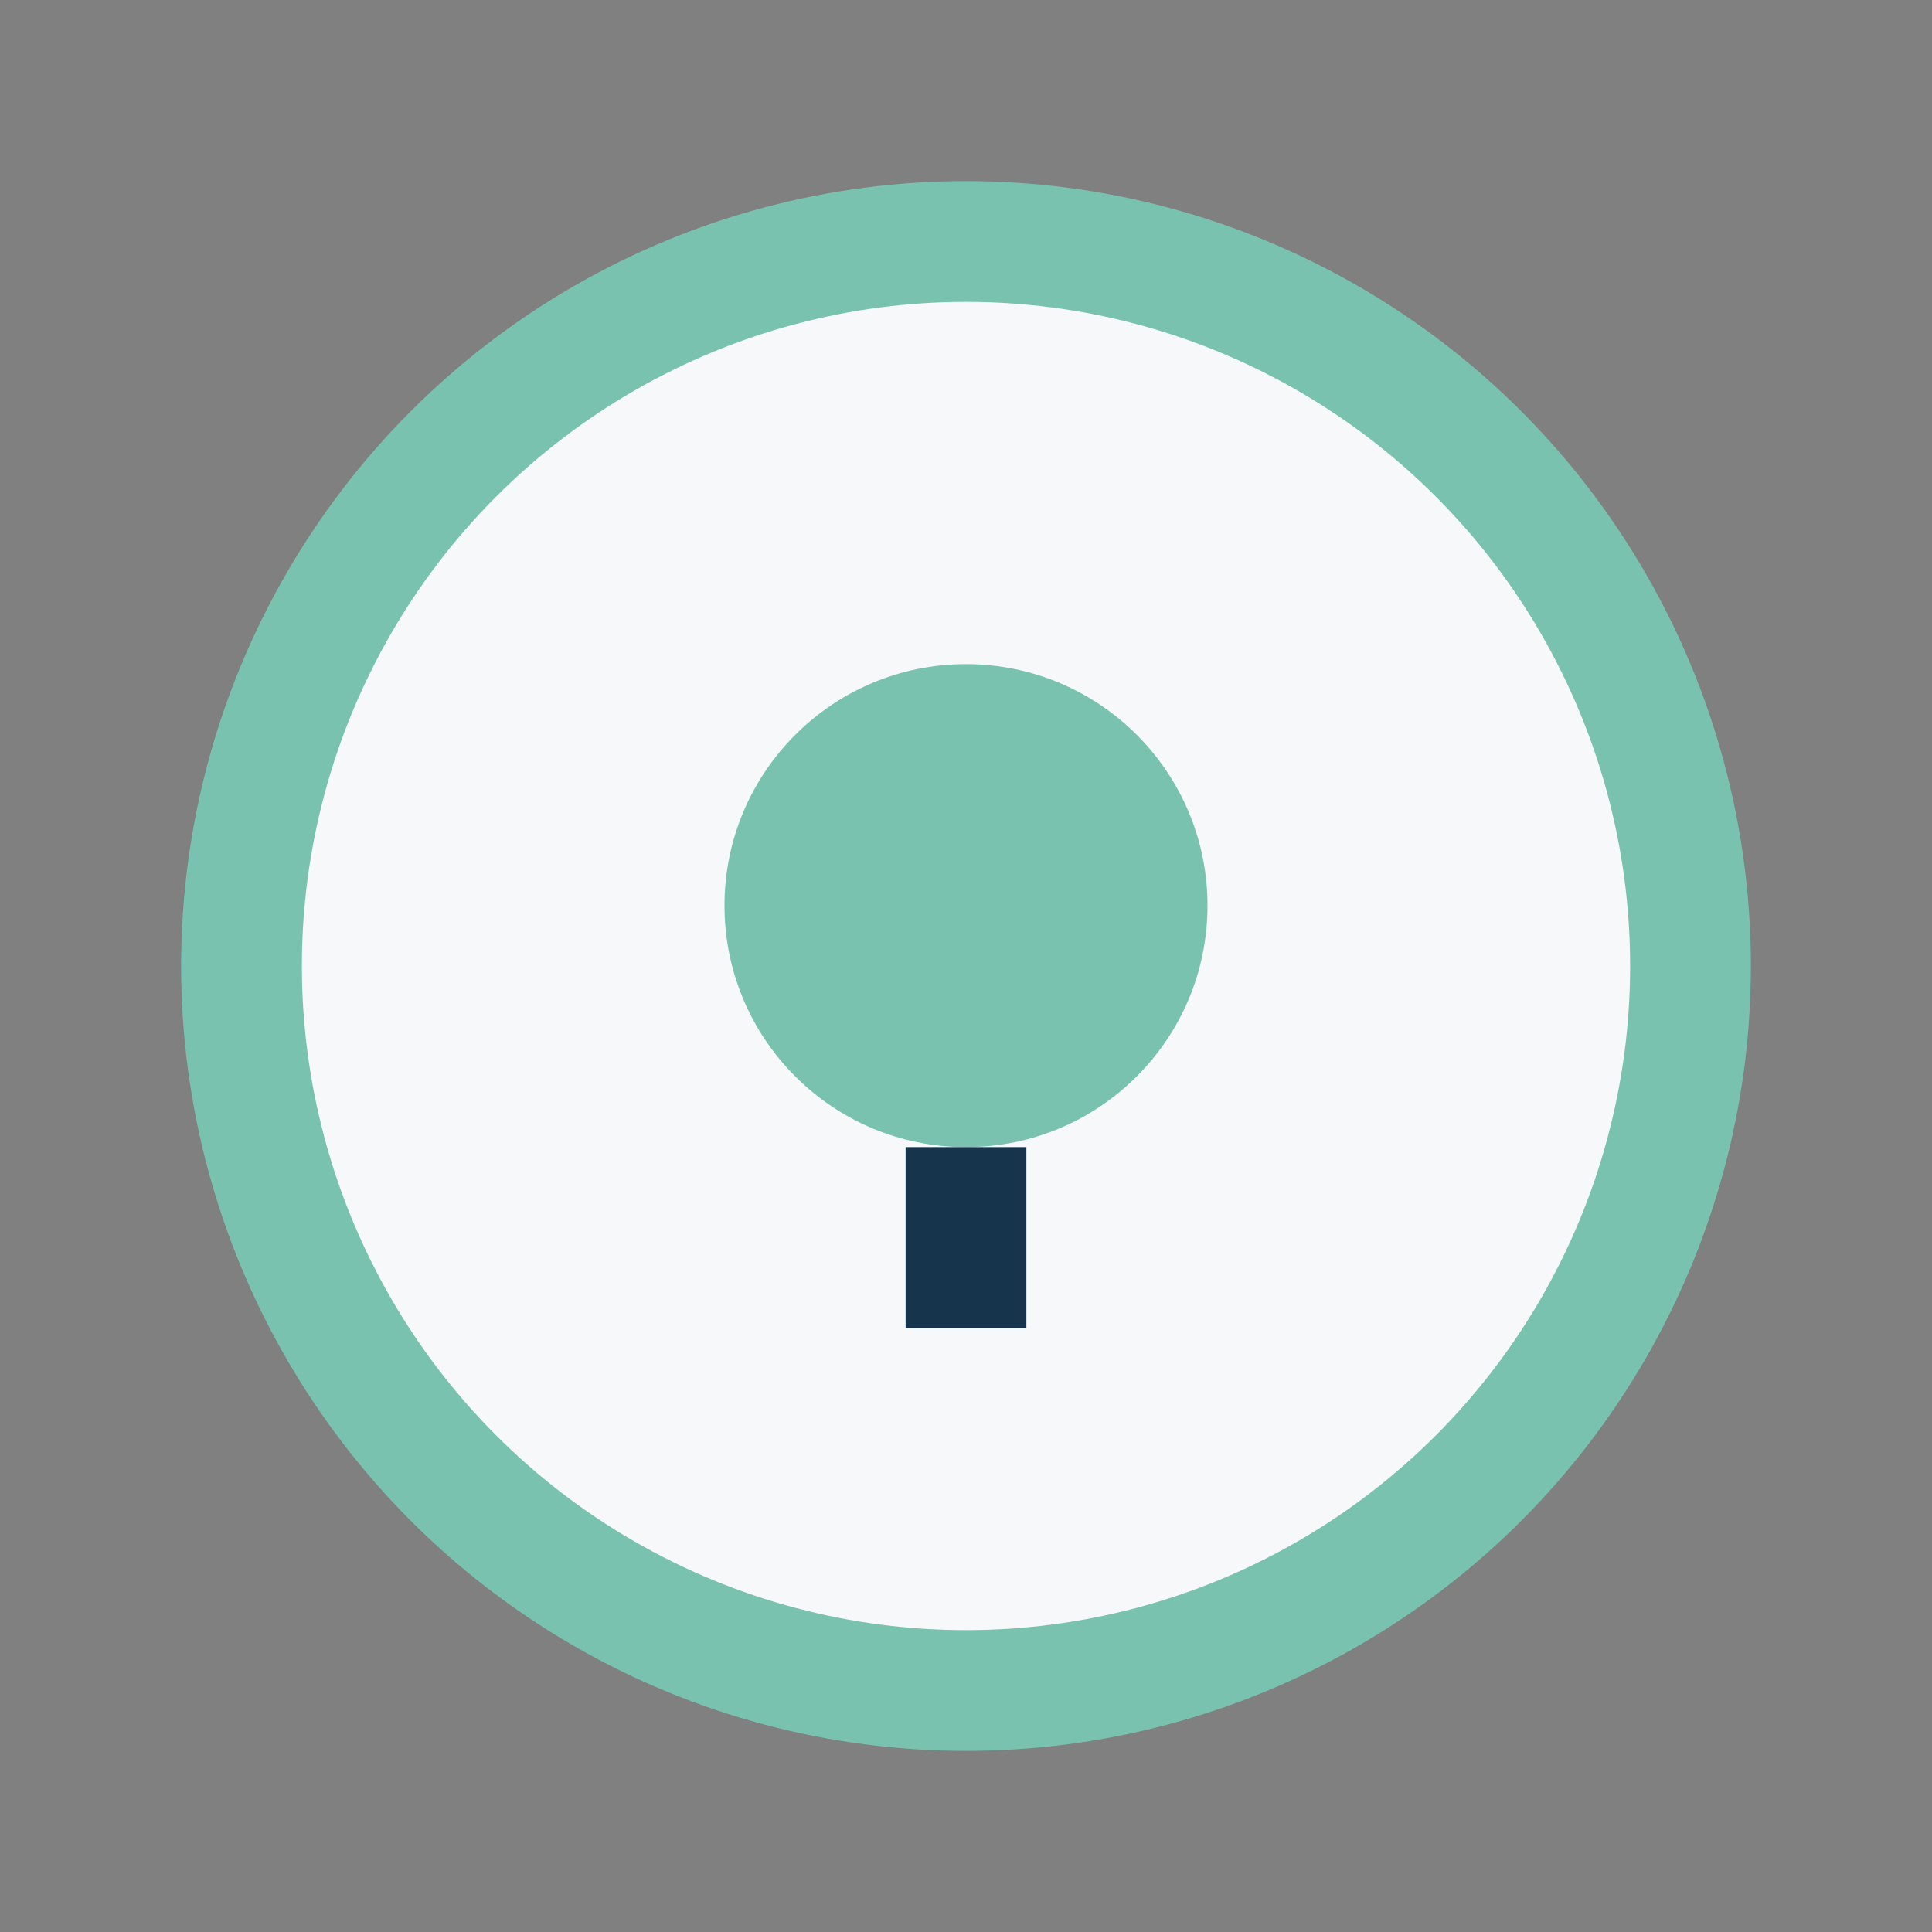
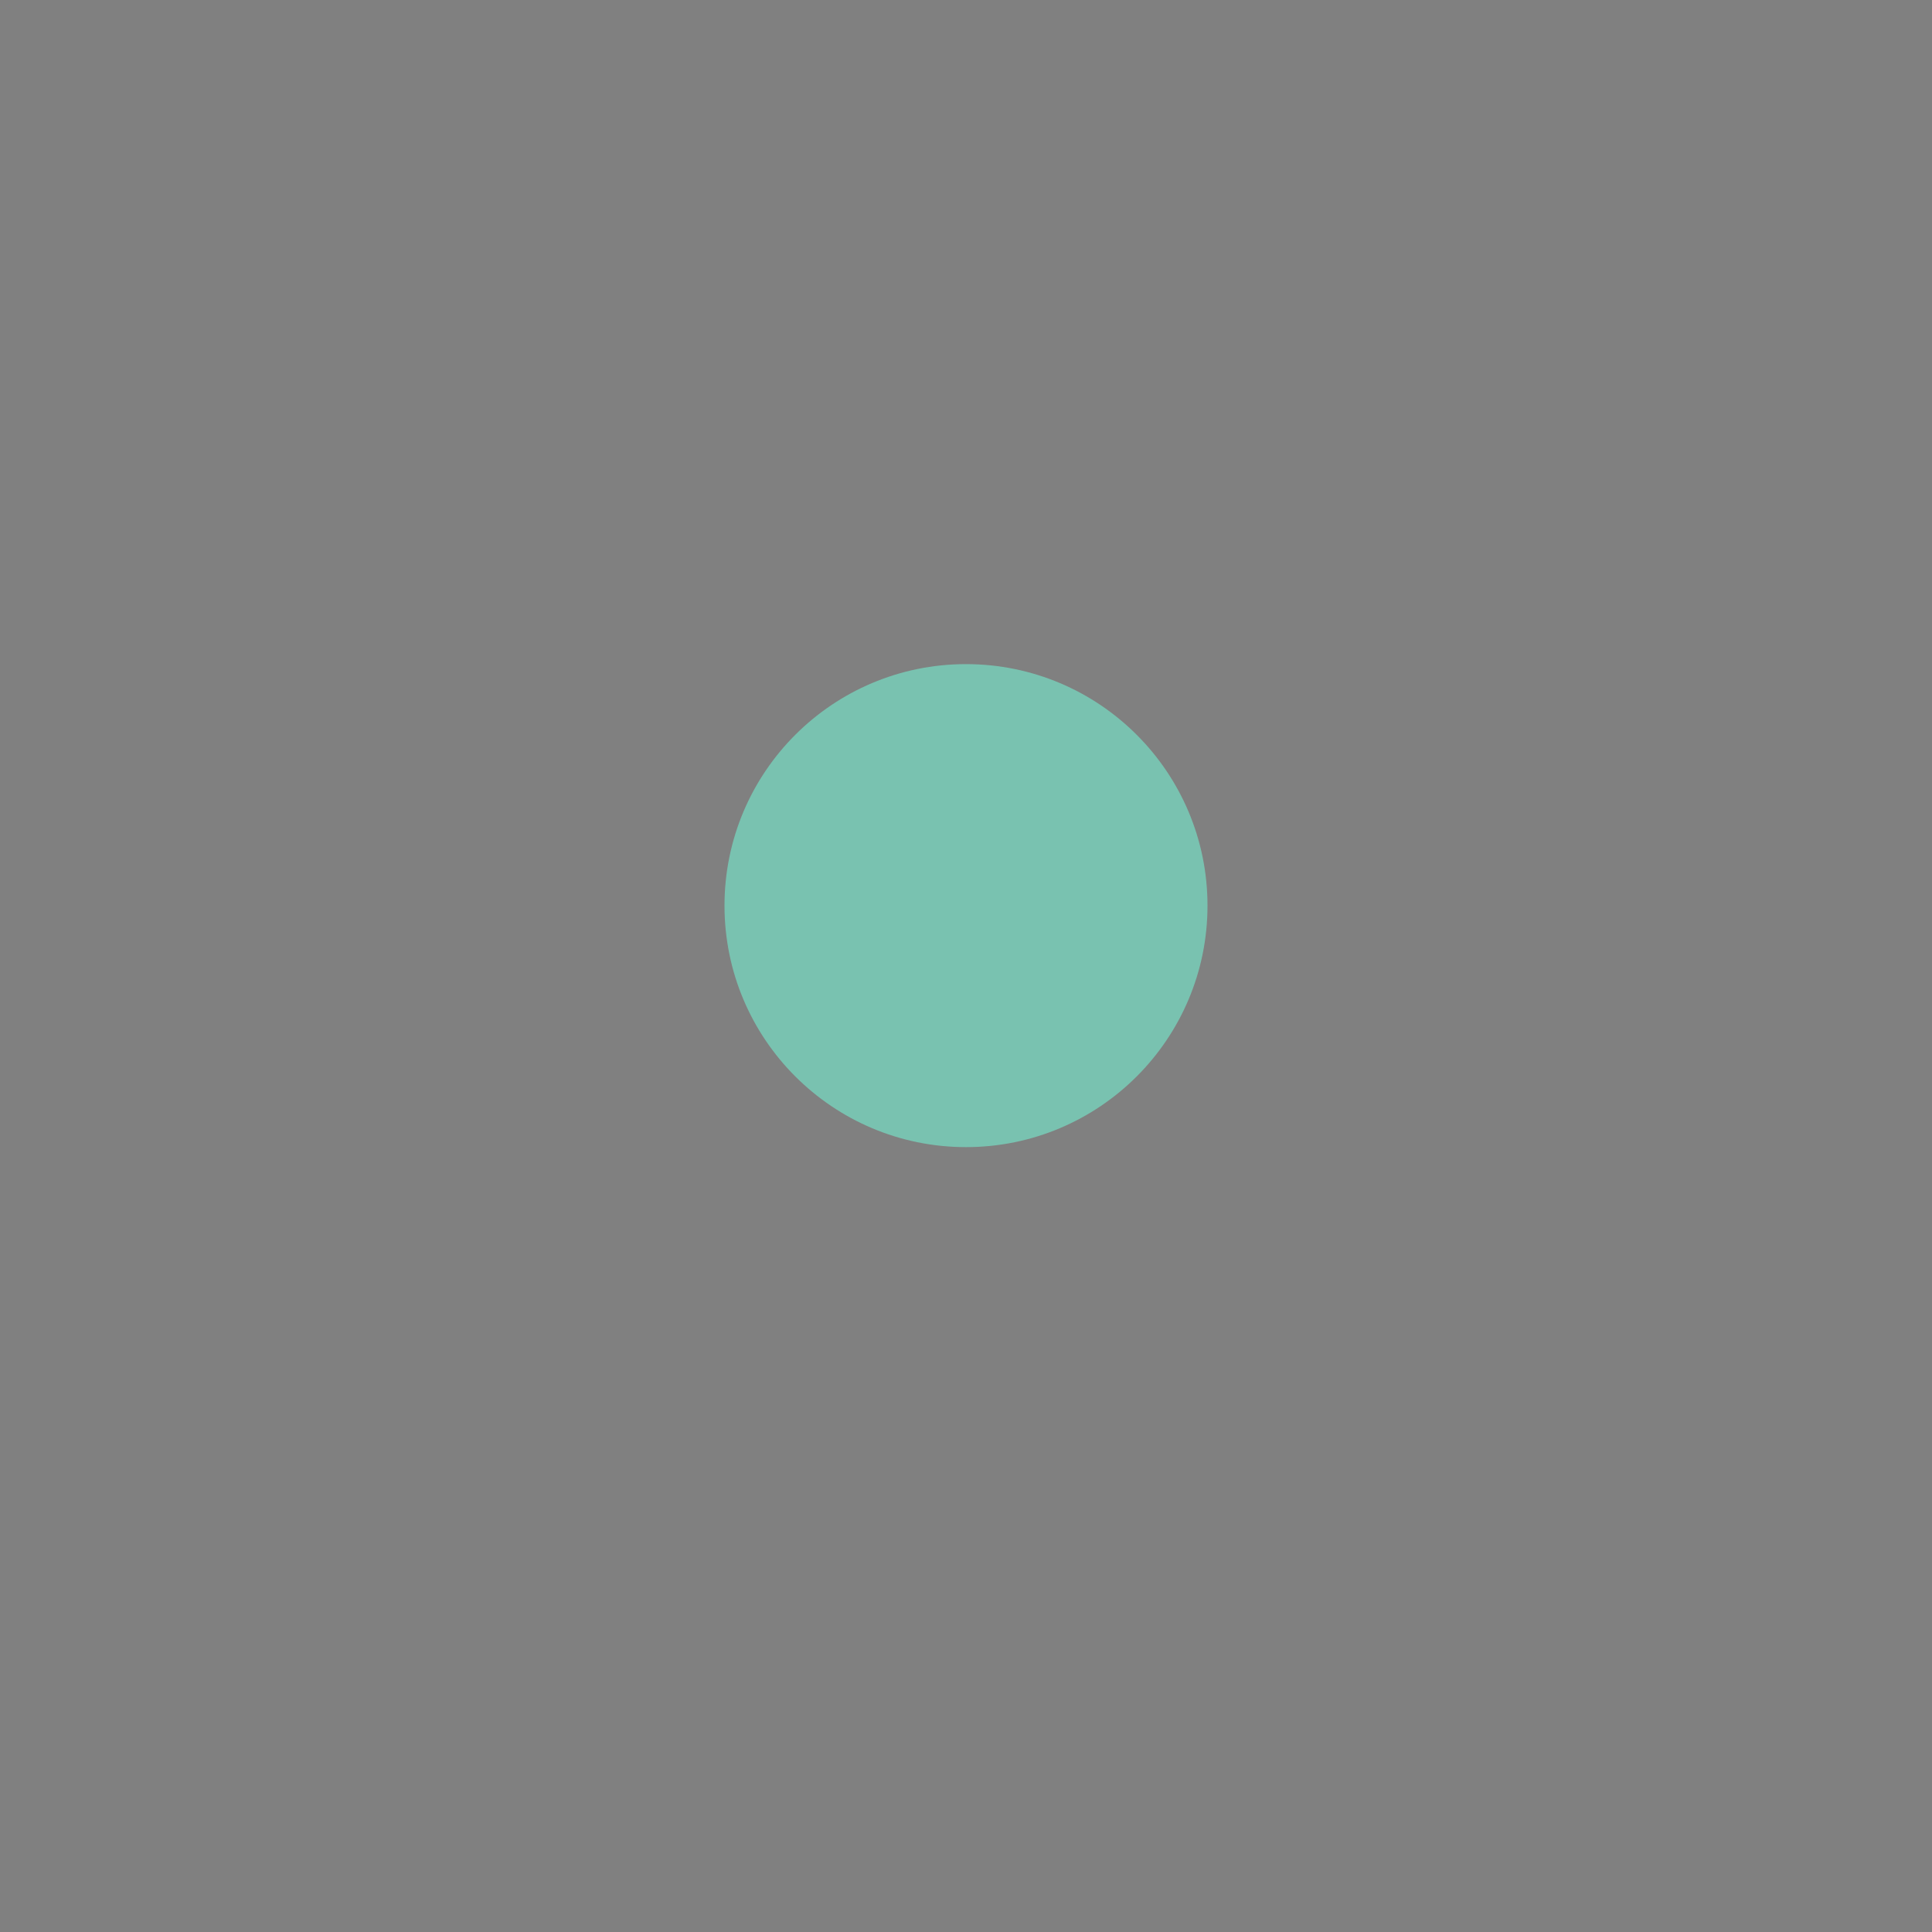
<svg xmlns="http://www.w3.org/2000/svg" width="32" height="32" viewBox="0 0 32 32">
  <rect x="0" y="0" width="32" height="32" fill="#808080" stroke="none" />
-   <circle cx="16" cy="16" r="12" fill="#F6F8FA" stroke="#79C2B0" stroke-width="2" />
  <circle cx="16" cy="15" r="4" fill="#79C2B0" />
-   <path d="M16 19v3" stroke="#16354D" stroke-width="2" />
</svg>